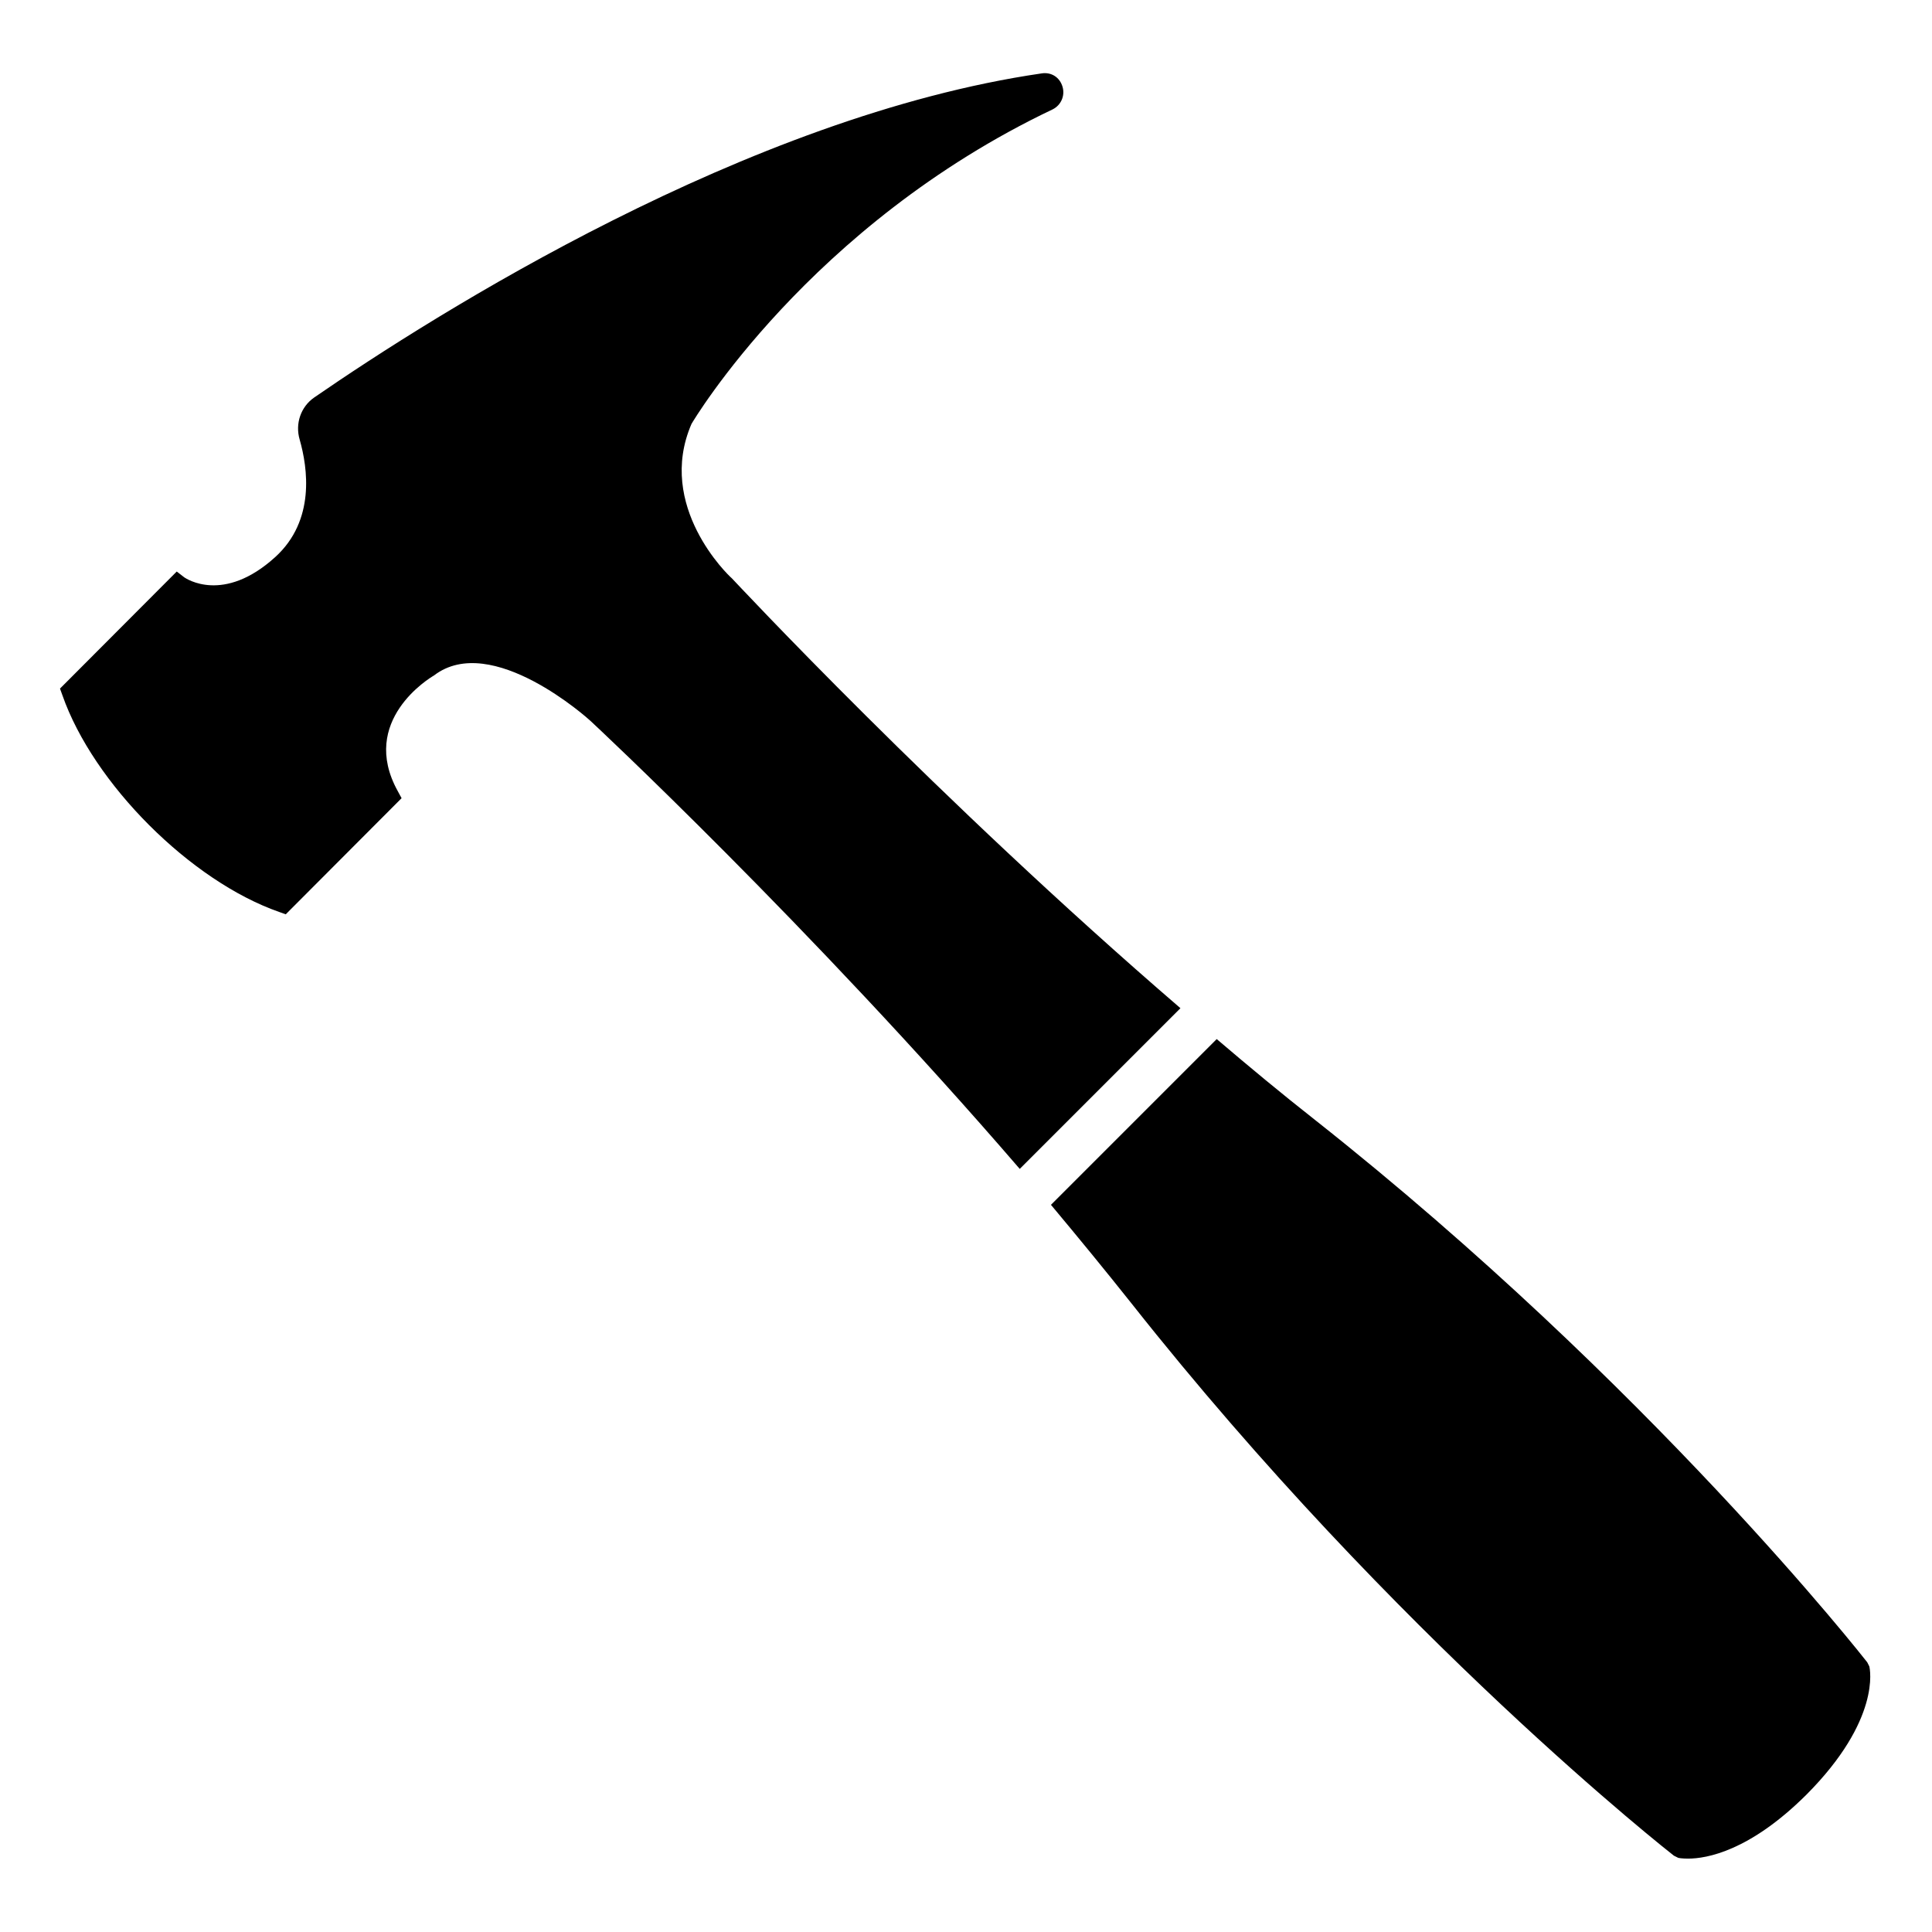
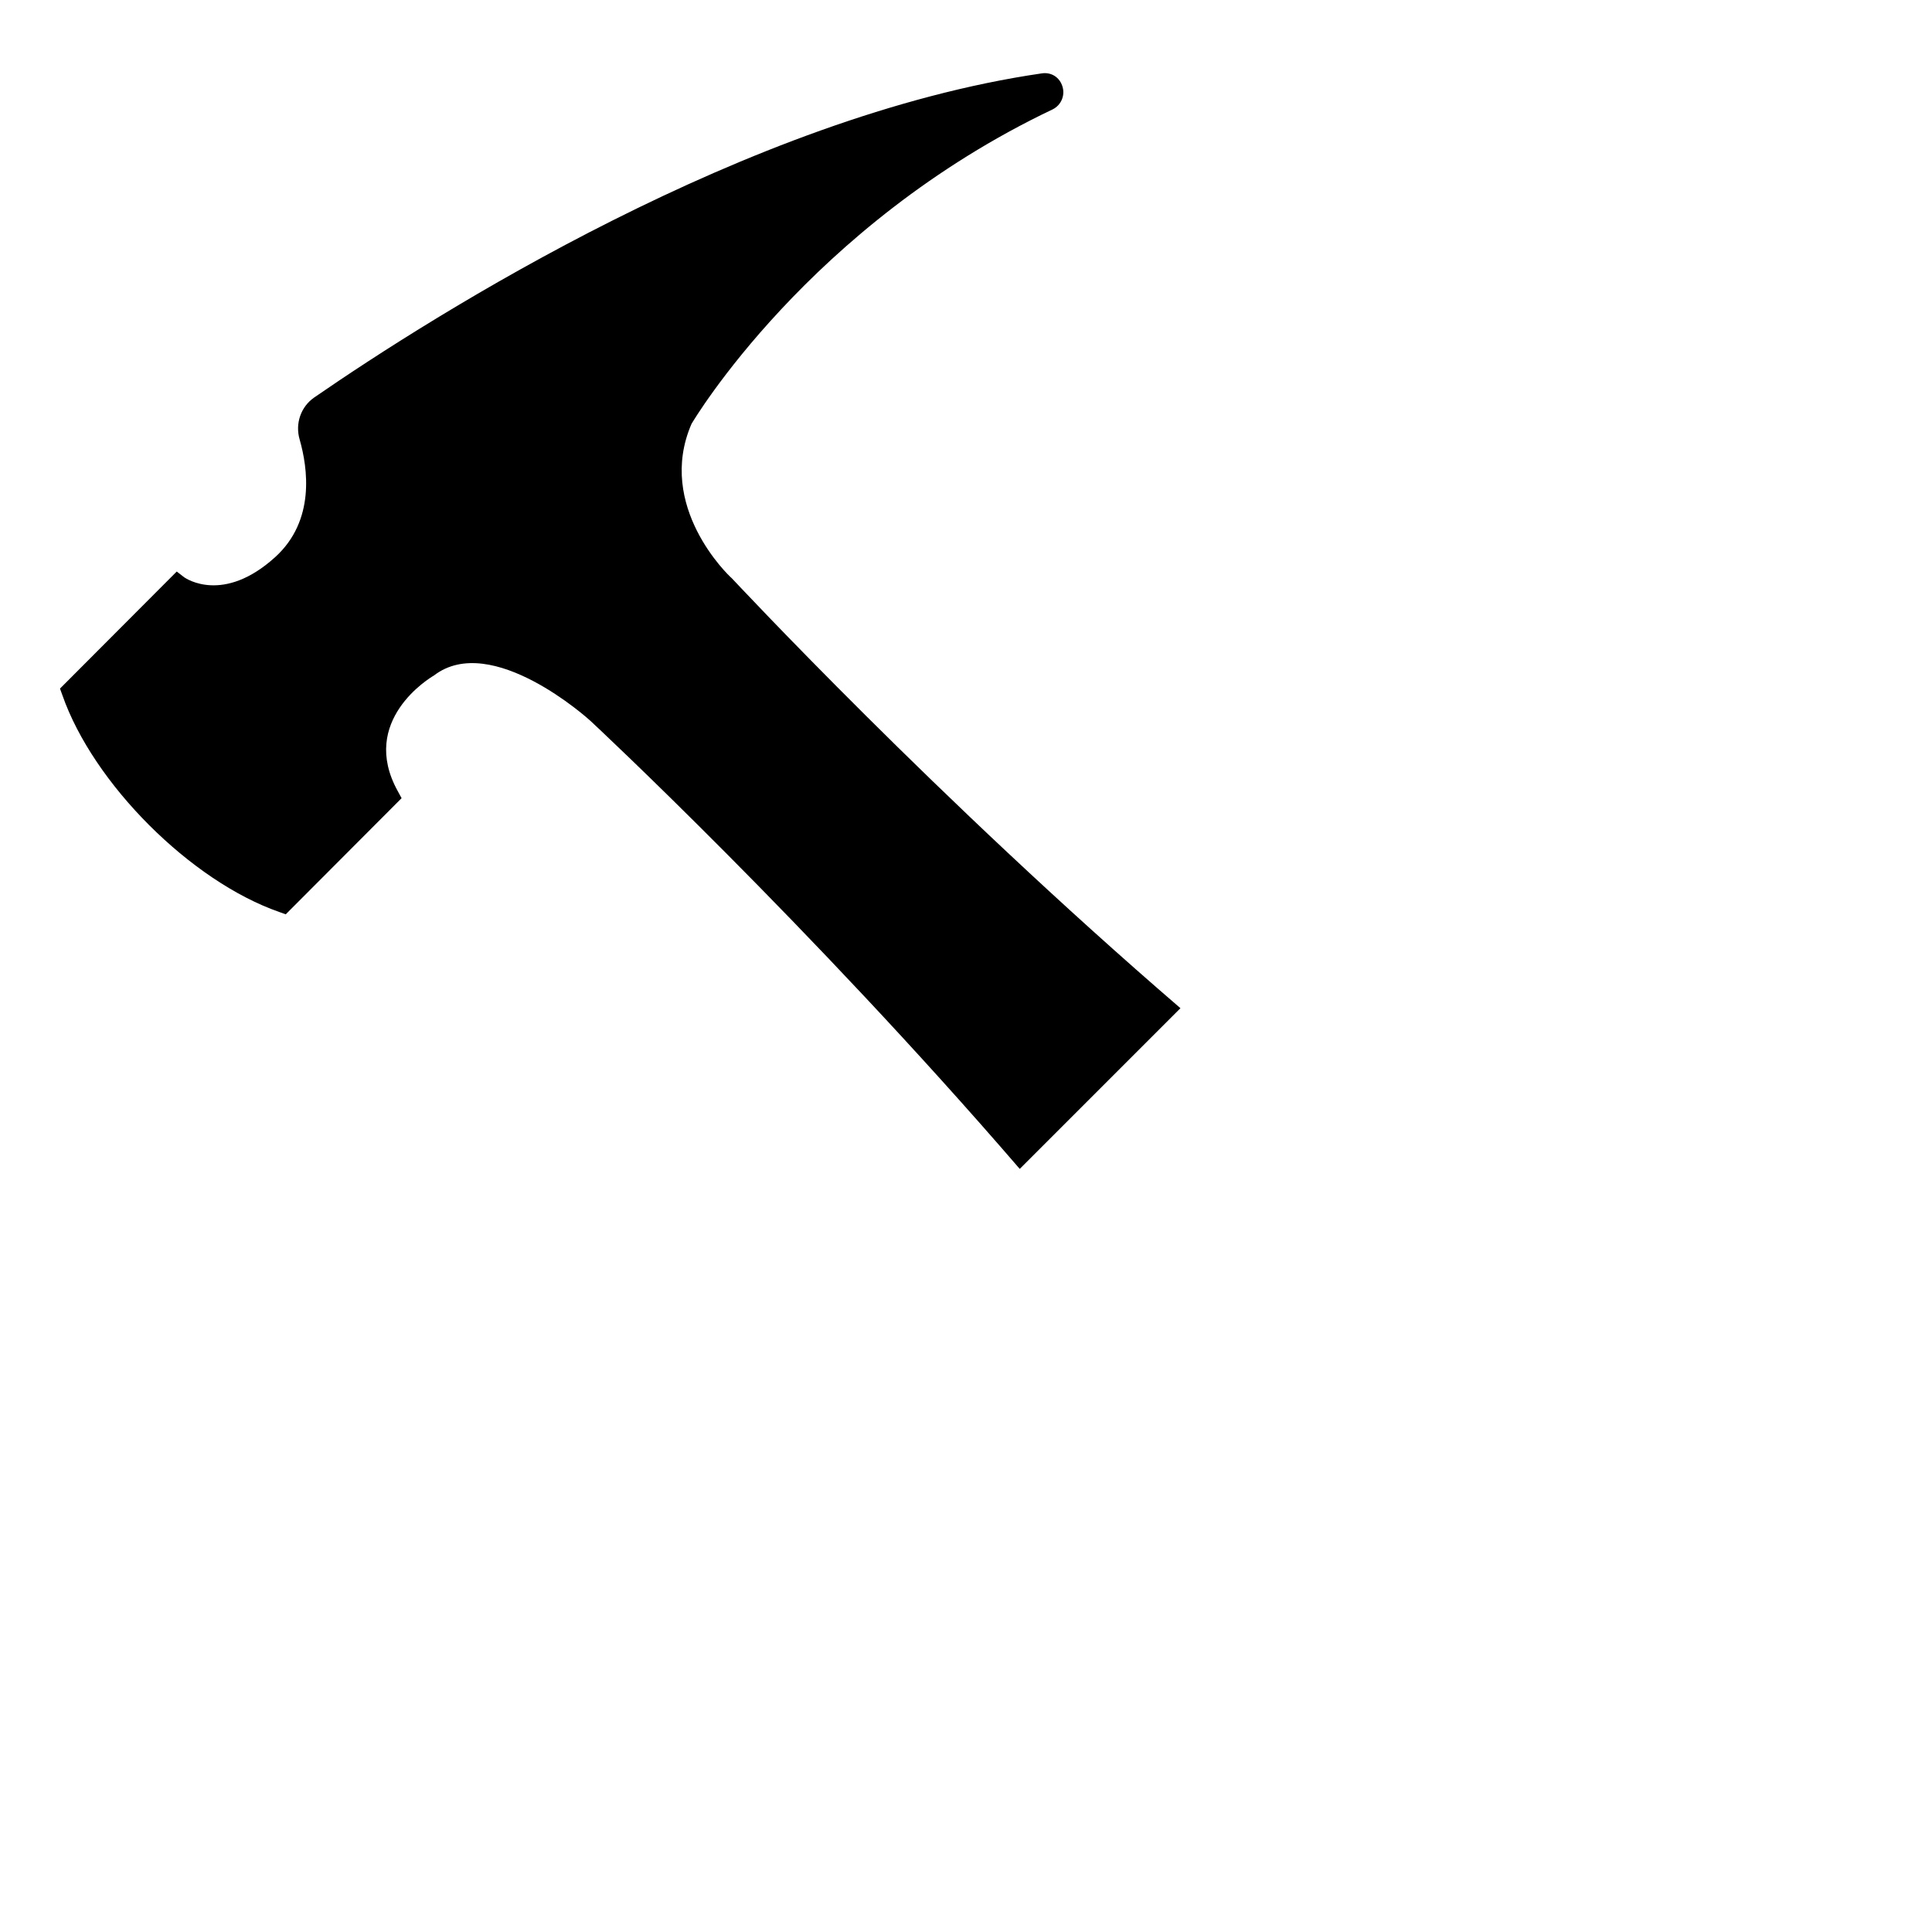
<svg xmlns="http://www.w3.org/2000/svg" fill="#000000" width="800px" height="800px" version="1.1" viewBox="144 144 512 512">
  <g>
    <path d="m338.04 297.35-0.156-0.156c-0.863-0.711-20.07-19.051-10.629-40.855 0.316-0.551 31.172-52.664 95.727-83.363 2.207-1.105 3.305-3.621 2.598-5.988-0.707-2.441-2.914-3.938-5.512-3.539-77.934 11.336-160.82 63.84-192.79 85.883-3.543 2.441-5.117 6.93-3.859 11.176 2.129 7.481 4.176 21.414-6.453 31.098-13.773 12.516-23.691 5.668-24.086 5.43l-2.043-1.574-30.941 31.02 0.629 1.73c8.188 23.457 34.004 49.281 57.465 57.469l1.734 0.625 30.699-30.777-1.023-1.891c-10.312-18.652 8.504-29.992 9.602-30.625 15.273-11.727 41.172 11.73 41.41 11.969 0.707 0.629 58.254 54.316 113.83 118.79l42.586-42.59c-64.547-55.578-118.16-113.2-118.79-113.83z" />
-     <path d="m639.39 585.62-0.555-1.102c-0.551-0.707-57.543-73.523-146.26-143.66-8.812-6.926-17.551-14.168-26.133-21.492l-43.926 43.926c7.246 8.66 14.406 17.398 21.414 26.215 70.141 88.719 142.96 145.71 143.66 146.26l1.098 0.551c0.16 0.078 1.102 0.234 2.68 0.234 4.883 0 16.293-1.969 31.332-16.926 19.836-19.914 16.848-33.375 16.688-34.004z" />
  </g>
</svg>